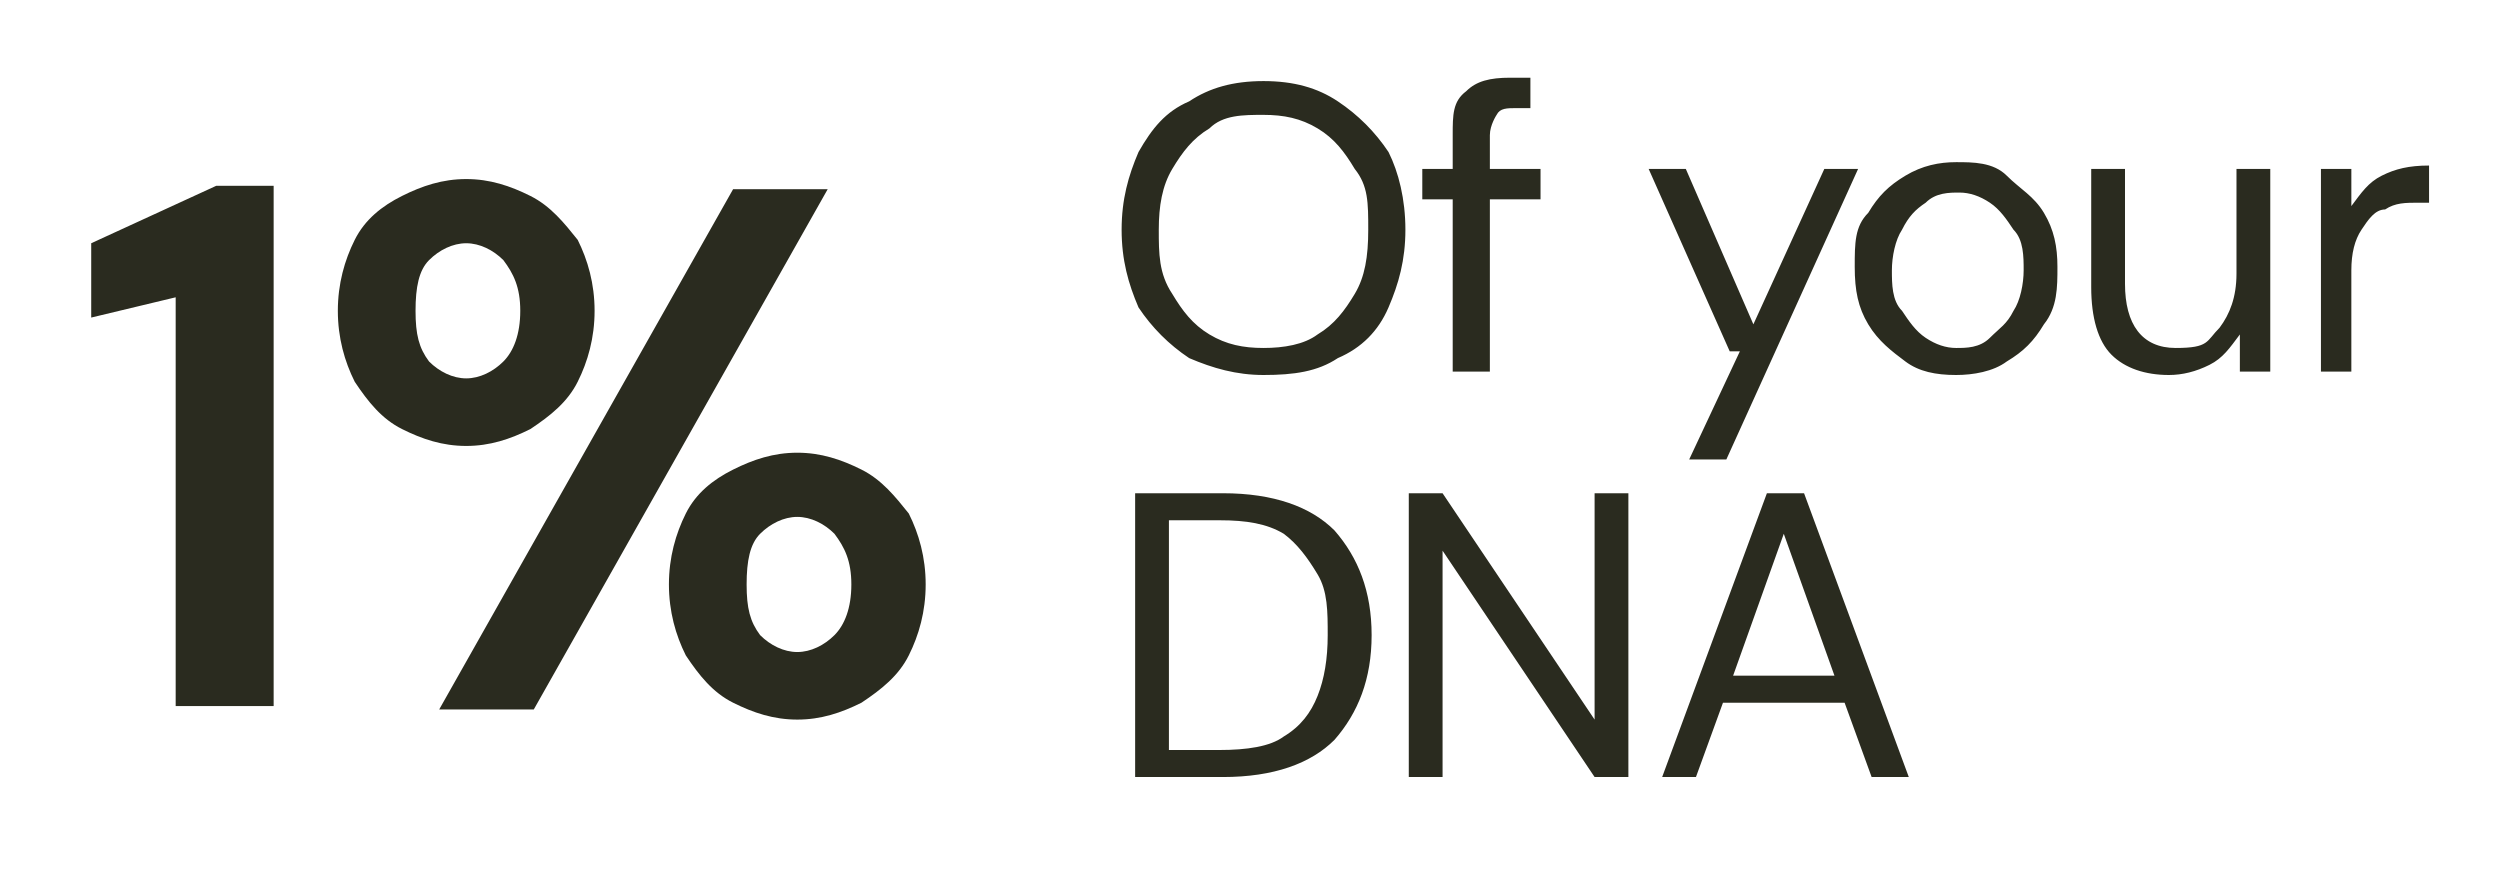
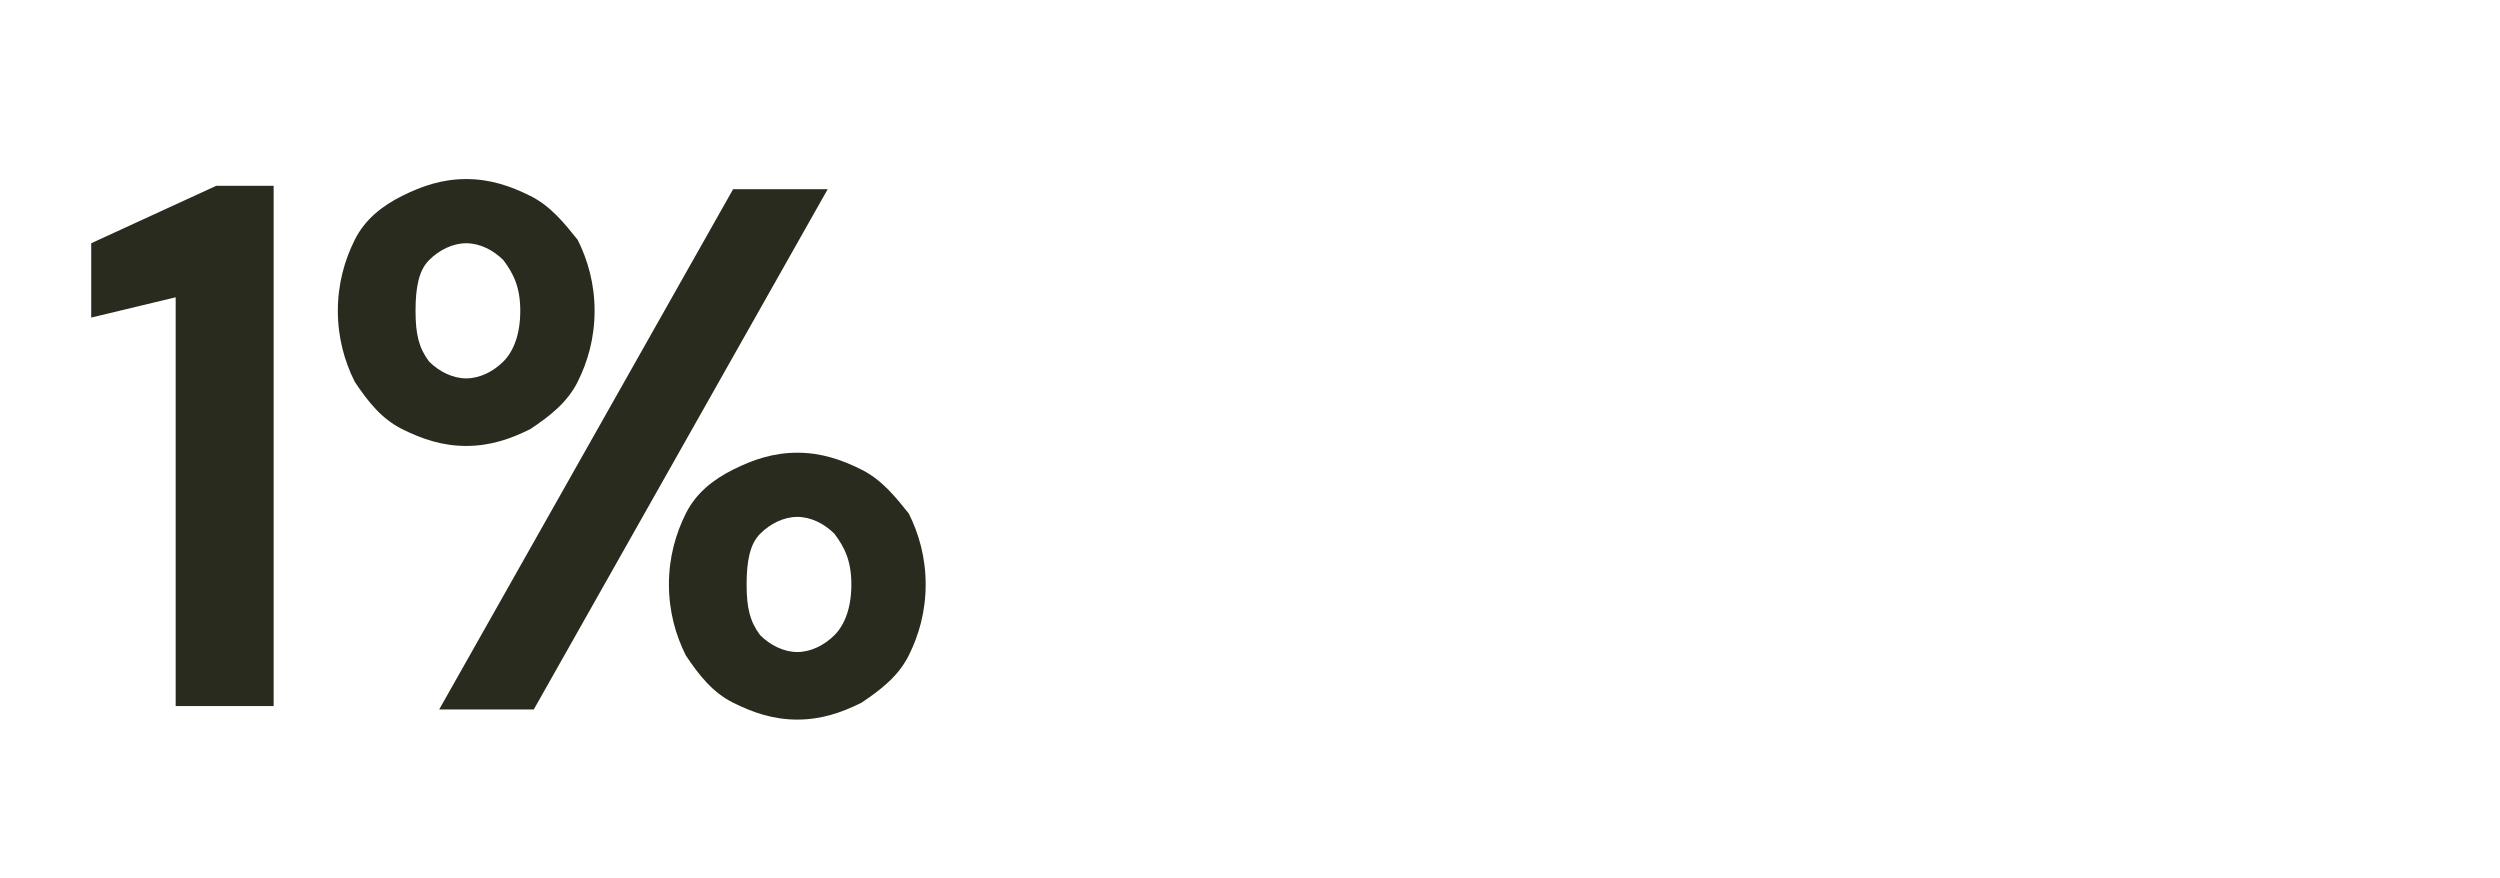
<svg xmlns="http://www.w3.org/2000/svg" version="1.1" viewBox="0 0 74 26">
  <defs>
    <style>
      .cls-1 {
        fill: #2a2b1f;
      }
    </style>
  </defs>
  <g>
    <g id="Layer_1">
      <g id="Layer_1-2" data-name="Layer_1">
        <path class="cls-1" d="M5.2,20.9h0v-12.1l-2.5.6v-2.2l3.7-1.7h1.7v15.4h-2.9ZM13.8,13.2c-.7,0-1.3-.2-1.9-.5-.6-.3-1-.8-1.4-1.4-.3-.6-.5-1.3-.5-2.1s.2-1.5.5-2.1.8-1,1.4-1.3,1.2-.5,1.9-.5,1.3.2,1.9.5,1,.8,1.4,1.3c.3.6.5,1.3.5,2.1s-.2,1.5-.5,2.1-.8,1-1.4,1.4c-.6.3-1.2.5-1.9.5ZM13,21l8.7-15.4h2.8l-8.7,15.4h-2.8ZM13.8,11.2c.4,0,.8-.2,1.1-.5s.5-.8.5-1.5-.2-1.1-.5-1.5c-.3-.3-.7-.5-1.1-.5s-.8.2-1.1.5-.4.8-.4,1.5.1,1.1.4,1.5c.3.3.7.5,1.1.5ZM23.6,21.3c-.7,0-1.3-.2-1.9-.5s-1-.8-1.4-1.4c-.3-.6-.5-1.3-.5-2.1s.2-1.5.5-2.1.8-1,1.4-1.3,1.2-.5,1.9-.5,1.3.2,1.9.5,1,.8,1.4,1.3c.3.6.5,1.3.5,2.1s-.2,1.5-.5,2.1-.8,1-1.4,1.4c-.6.3-1.2.5-1.9.5ZM23.6,19.3c.4,0,.8-.2,1.1-.5.3-.3.5-.8.5-1.5s-.2-1.1-.5-1.5c-.3-.3-.7-.5-1.1-.5s-.8.2-1.1.5c-.3.3-.4.8-.4,1.5s.1,1.1.4,1.5c.3.3.7.5,1.1.5Z" />
-         <path class="cls-1" d="M37.4,11.1c-.8,0-1.5-.2-2.2-.5-.6-.4-1.1-.9-1.5-1.5-.3-.7-.5-1.4-.5-2.3s.2-1.6.5-2.3c.4-.7.8-1.2,1.5-1.5.6-.4,1.3-.6,2.2-.6s1.6.2,2.2.6c.6.4,1.1.9,1.5,1.5.3.6.5,1.4.5,2.3s-.2,1.6-.5,2.3-.8,1.2-1.5,1.5c-.6.4-1.3.5-2.2.5ZM37.4,10.3c.6,0,1.2-.1,1.6-.4.5-.3.8-.7,1.1-1.2s.4-1.1.4-1.9,0-1.3-.4-1.8c-.3-.5-.6-.9-1.1-1.2s-1-.4-1.6-.4-1.2,0-1.6.4c-.5.3-.8.7-1.1,1.2s-.4,1.1-.4,1.8,0,1.3.4,1.9c.3.5.6.9,1.1,1.2s1,.4,1.6.4ZM43,11v-5.1h-.9v-.9h.9v-1c0-.6,0-1,.4-1.3.3-.3.7-.4,1.3-.4h.6v.9h-.4c-.3,0-.5,0-.6.2,0,0-.2.3-.2.6v1h1.5v.9h-1.5v5.1h-1.1ZM50,13.6l1.5-3.2h-.3l-2.4-5.4h1.1l2,4.6,2.1-4.6h1l-3.9,8.6s-1.1,0-1.1,0ZM57.9,11.1c-.6,0-1.1-.1-1.5-.4-.4-.3-.8-.6-1.1-1.1s-.4-1-.4-1.7,0-1.2.4-1.6c.3-.5.6-.8,1.1-1.1.5-.3,1-.4,1.5-.4s1.1,0,1.5.4.8.6,1.1,1.1.4,1,.4,1.6,0,1.2-.4,1.7c-.3.5-.6.8-1.1,1.1-.4.3-1,.4-1.5.4ZM57.9,10.3c.3,0,.7,0,1-.3s.5-.4.7-.8c.2-.3.3-.8.3-1.2s0-.9-.3-1.2c-.2-.3-.4-.6-.7-.8-.3-.2-.6-.3-.9-.3s-.7,0-1,.3c-.3.2-.5.4-.7.8-.2.3-.3.8-.3,1.2s0,.9.3,1.2c.2.3.4.6.7.8s.6.3.9.3ZM64.2,11.1c-.7,0-1.3-.2-1.7-.6-.4-.4-.6-1.1-.6-2v-3.5h1v3.4c0,1.2.5,1.9,1.5,1.9s.9-.2,1.3-.6c.3-.4.5-.9.5-1.6v-3.1h1v6h-.9v-1.1c-.3.4-.5.7-.9.9s-.8.3-1.2.3ZM68.7,11v-6h.9v1.1c.3-.4.5-.7.9-.9.4-.2.8-.3,1.4-.3v1.1h-.3c-.4,0-.7,0-1,.2-.3,0-.5.3-.7.6-.2.3-.3.7-.3,1.2v3h-1,0ZM33.6,23v-8.4h2.6c1.5,0,2.6.4,3.3,1.1.7.8,1.1,1.8,1.1,3.1s-.4,2.3-1.1,3.1c-.7.7-1.8,1.1-3.3,1.1,0,0-2.6,0-2.6,0ZM34.6,22.2h1.5c.8,0,1.5-.1,1.9-.4.5-.3.8-.7,1-1.2s.3-1.1.3-1.8,0-1.3-.3-1.8-.6-.9-1-1.2c-.5-.3-1.1-.4-1.9-.4h-1.5v6.7h0ZM41.7,23v-8.4h1l4.5,6.7v-6.7h1v8.4h-1l-4.5-6.7v6.7h-1ZM49.2,23l3.1-8.4h1.1l3.1,8.4h-1.1l-.8-2.2h-3.6l-.8,2.2h-1.1,0ZM51.3,20h3l-1.5-4.2-1.5,4.2Z" />
      </g>
    </g>
  </g>
</svg>